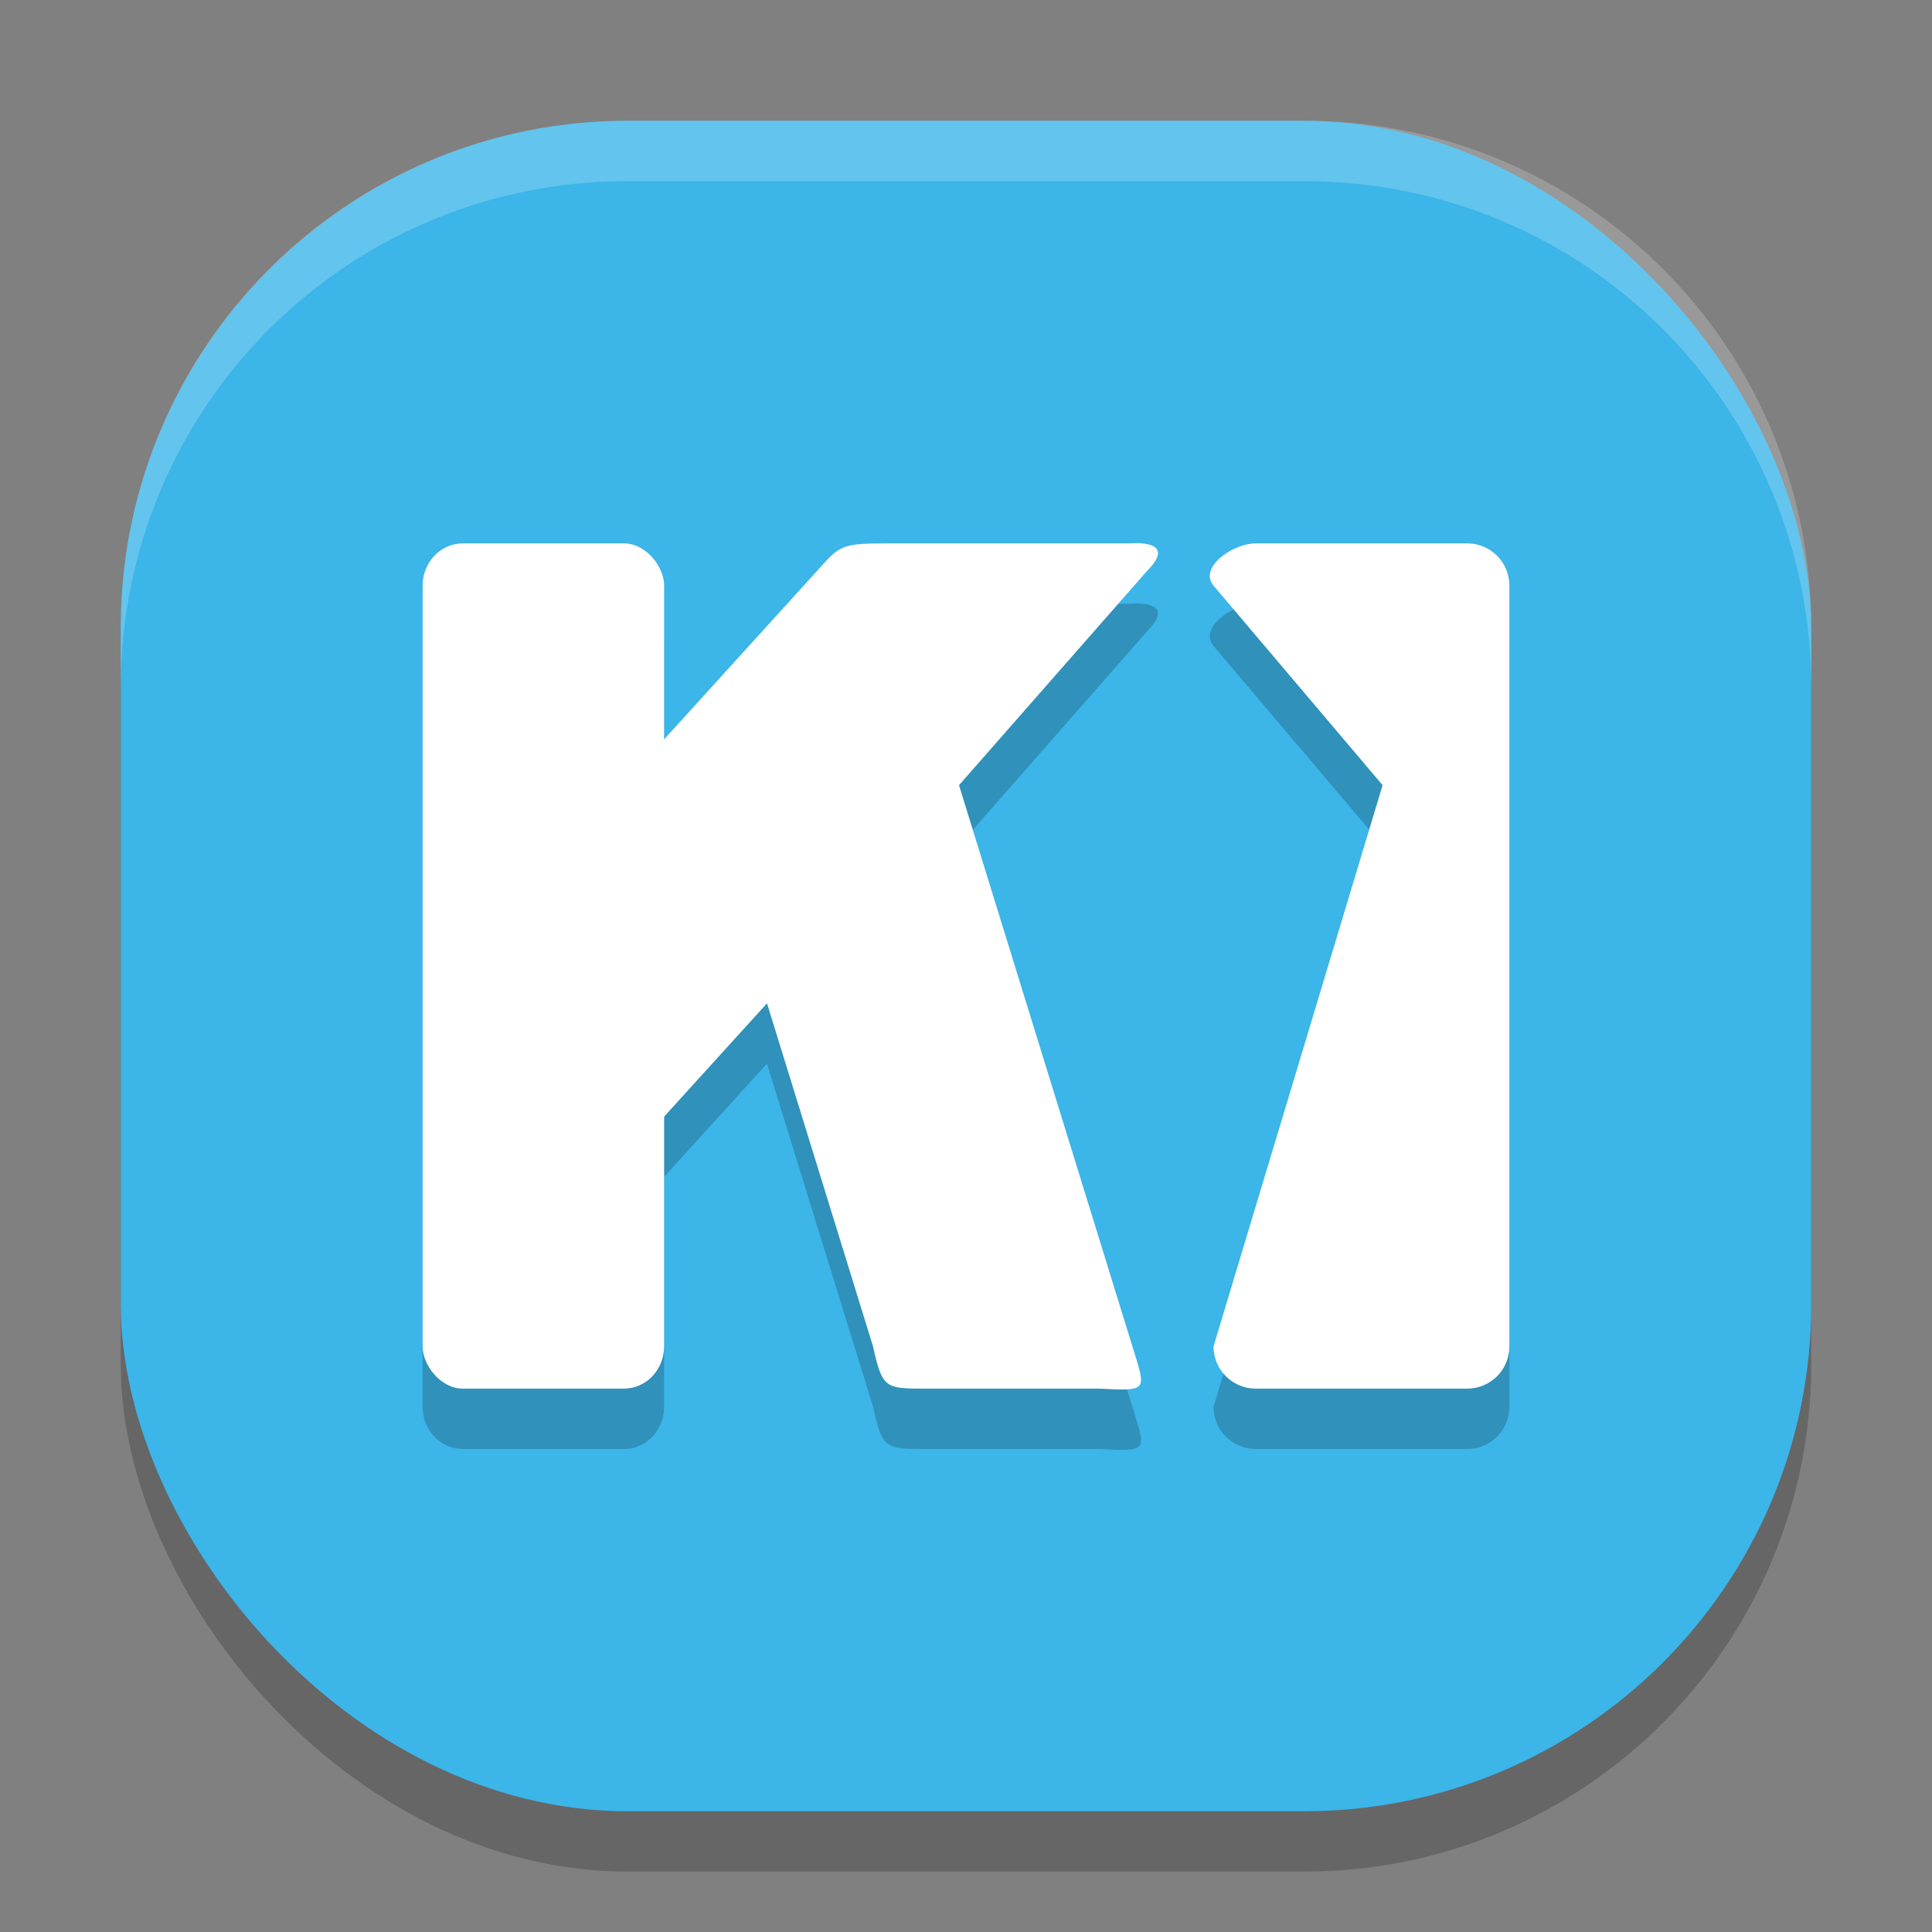
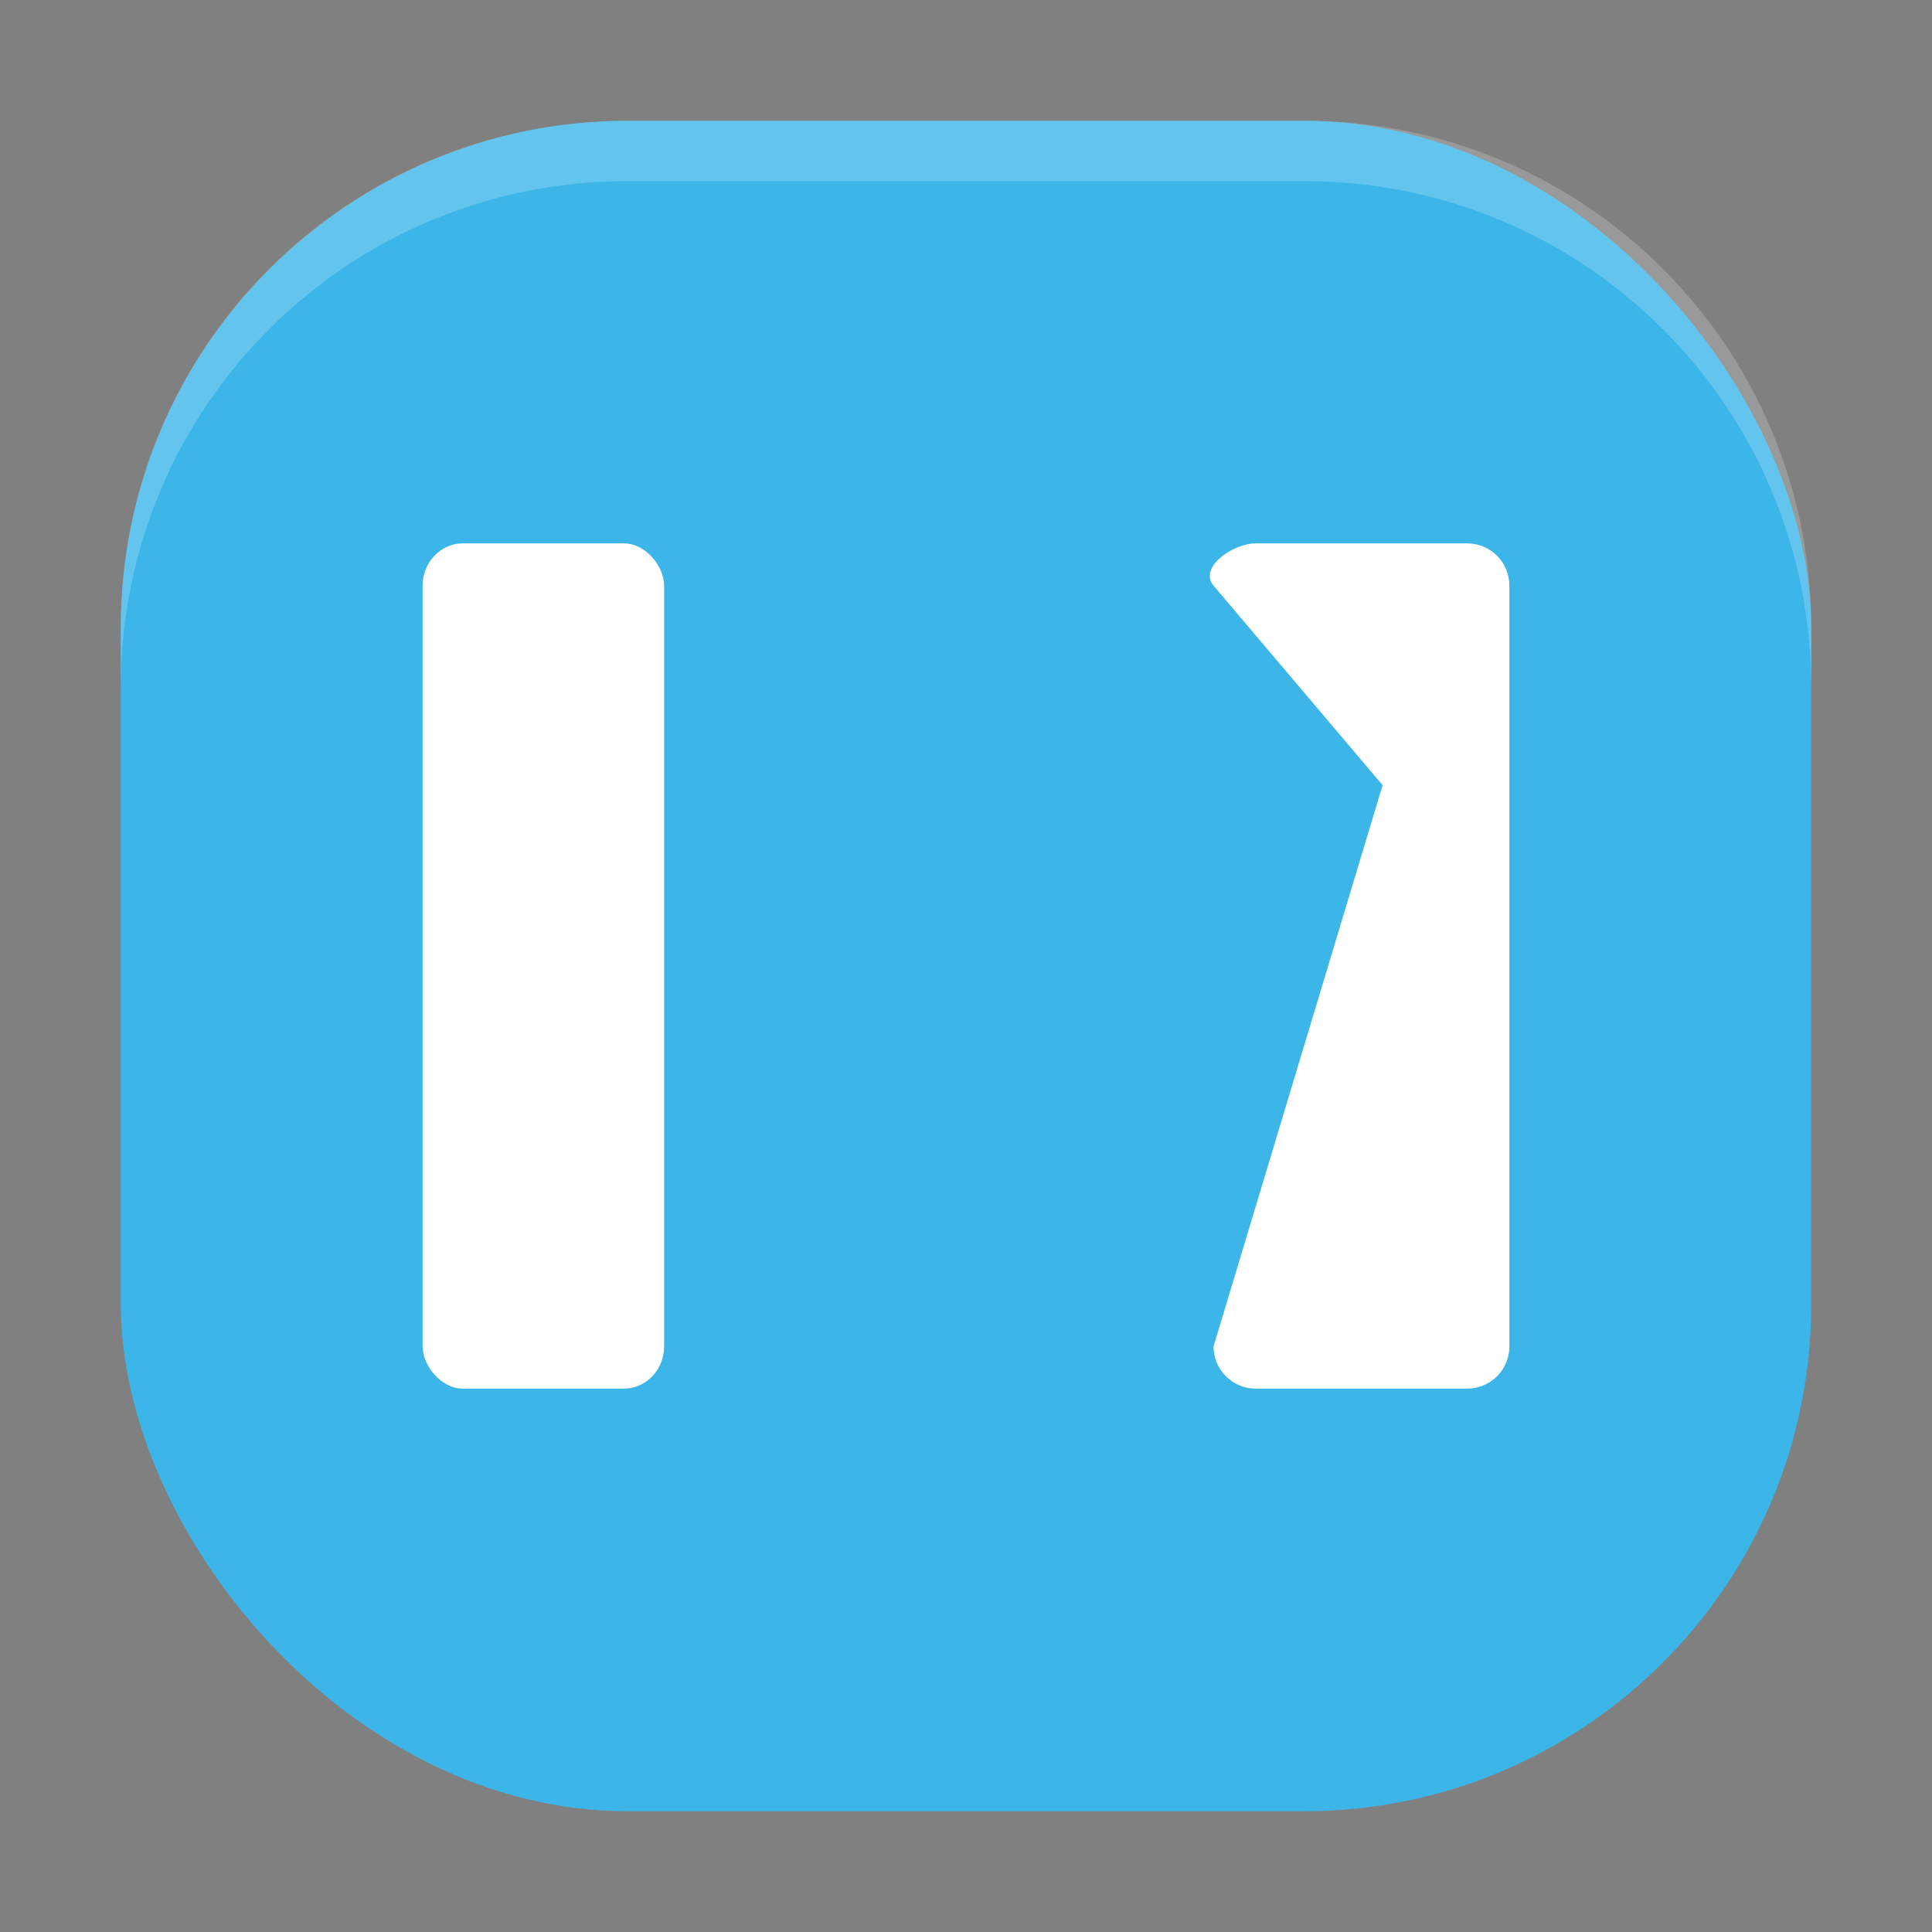
<svg xmlns="http://www.w3.org/2000/svg" width="32" height="32" version="1">
  <rect width="100%" height="100%" fill="#808080" stroke="none" />
-   <rect style="opacity:0.2" width="28" height="28" x="2" y="3" rx="8.4" ry="8.4" />
  <rect style="fill:#3cb5e8" width="28" height="28" x="2" y="2" rx="8.4" ry="8.4" />
-   <path style="opacity:0.2" d="m 18.842,9.996 c -0.066,-0.001 -0.115,0.004 -0.115,0.004 h -4.021 c -0.804,0 -0.792,0.038 -1.201,0.488 L 11,13.246 V 10.699 C 11,10.311 10.703,10 10.334,10 H 7.666 C 7.297,10 7,10.311 7,10.699 v 12.602 c 0,0.388 0.297,0.699 0.666,0.699 H 10.334 C 10.703,24 11,23.688 11,23.301 v -3.809 l 1.703,-1.875 1.758,5.684 c 0.153,0.694 0.201,0.699 0.867,0.699 h 2.873 c 0.826,0.04 0.785,0.047 0.553,-0.705 l -2.869,-9.291 3.123,-3.557 c 0.384,-0.39 0.033,-0.448 -0.166,-0.451 z m 1.959,0.004 c -0.388,0 -0.952,0.403 -0.701,0.699 l 2.801,3.305 -2.801,9.297 c 0,0.388 0.313,0.699 0.701,0.699 h 3.5 C 24.689,24 25,23.688 25,23.301 V 10.699 c 0,-0.388 -0.311,-0.699 -0.699,-0.699 z" />
-   <path style="fill:#ffffff" d="m 13.504,9.488 -5.489,6.046 -0.864,1.585 0.537,1.31 1.848,1.678 3.168,-3.489 1.757,5.685 C 14.614,22.996 14.661,23 15.327,23 h 2.874 c 0.826,0.04 0.785,0.046 0.553,-0.706 L 15.884,13.005 19.008,9.446 C 19.521,8.926 18.726,9 18.726,9 H 14.704 C 13.9,9 13.912,9.038 13.504,9.488 Z" />
  <path style="fill:#ffffff" d="m 20.8,9 h 3.5 c 0.388,0 0.7,0.312 0.7,0.7 v 12.6 c 0,0.388 -0.312,0.7 -0.7,0.7 h -3.5 c -0.388,0 -0.7,-0.312 -0.7,-0.7 l 2.8,-9.295 -2.8,-3.305 c -0.251,-0.296 0.312,-0.7 0.7,-0.7 z" />
  <rect style="fill:#ffffff" width="4" height="14" x="7" y="9" rx=".667" ry=".7" />
  <path style="fill:#ffffff;opacity:0.2" d="M 10.4 2 C 5.747 2 2 5.747 2 10.4 L 2 11.4 C 2 6.747 5.747 3 10.4 3 L 21.6 3 C 26.253 3 30 6.747 30 11.4 L 30 10.4 C 30 5.747 26.253 2 21.6 2 L 10.4 2 z" />
</svg>